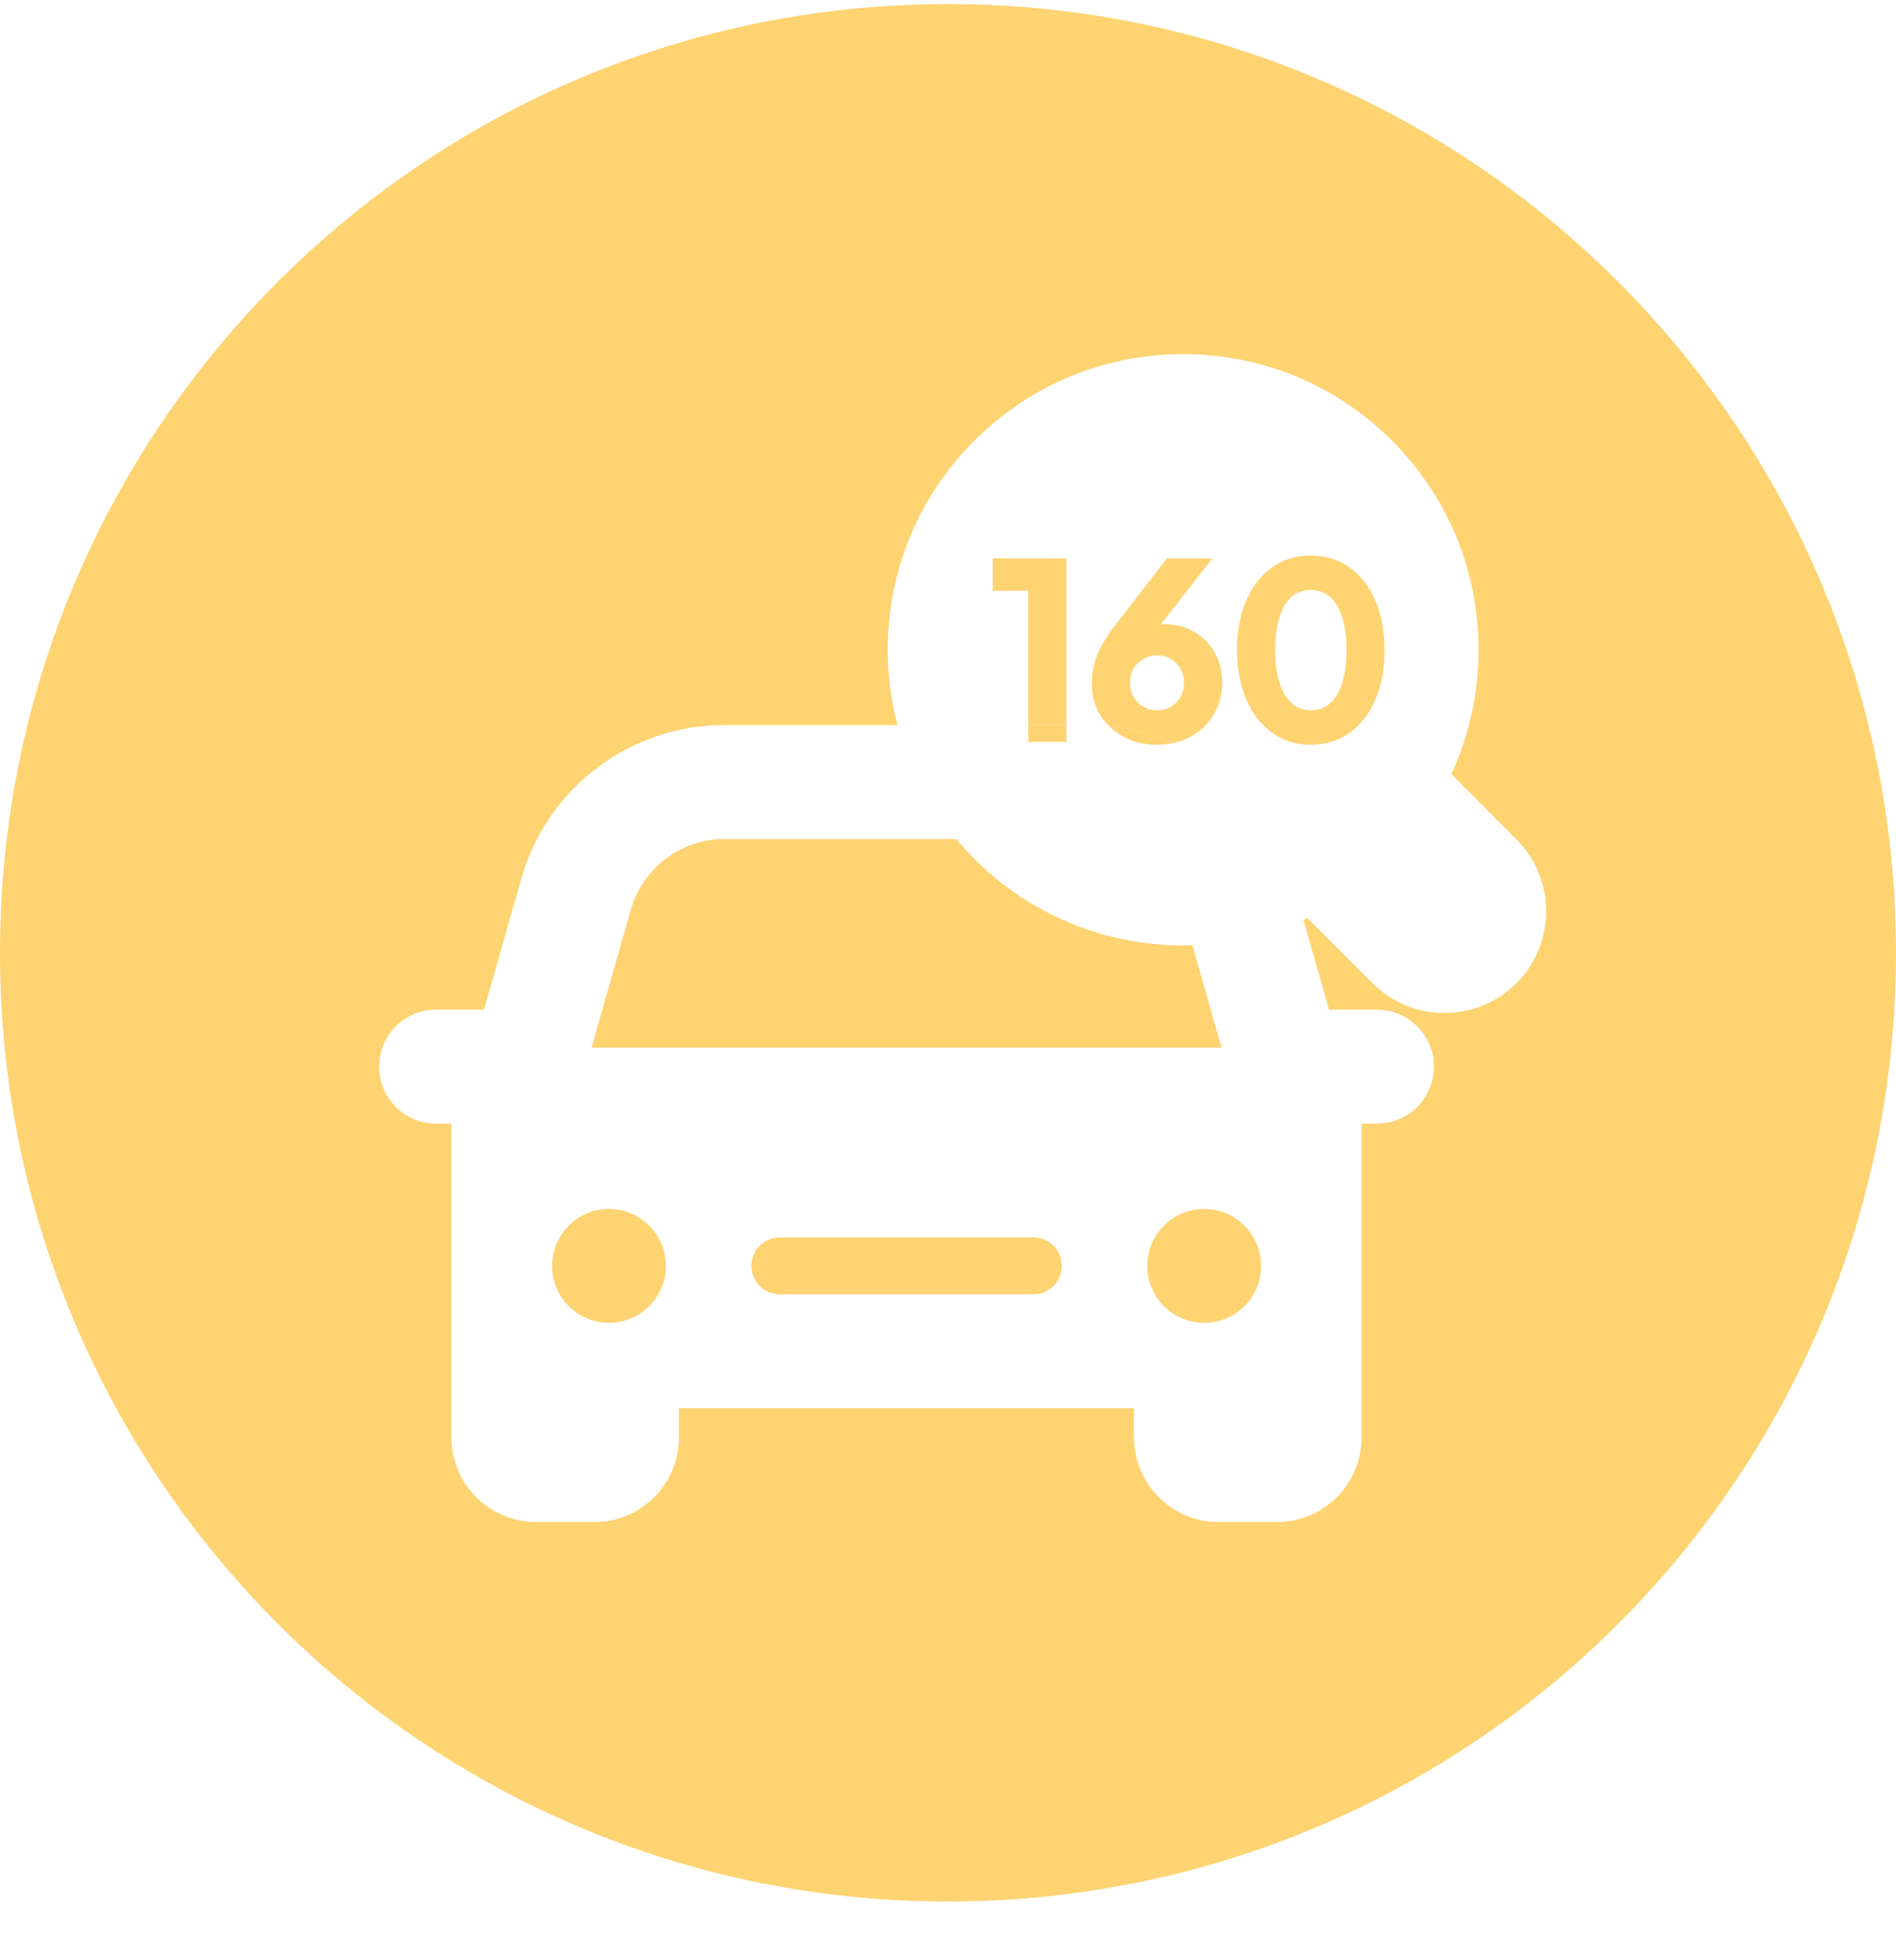
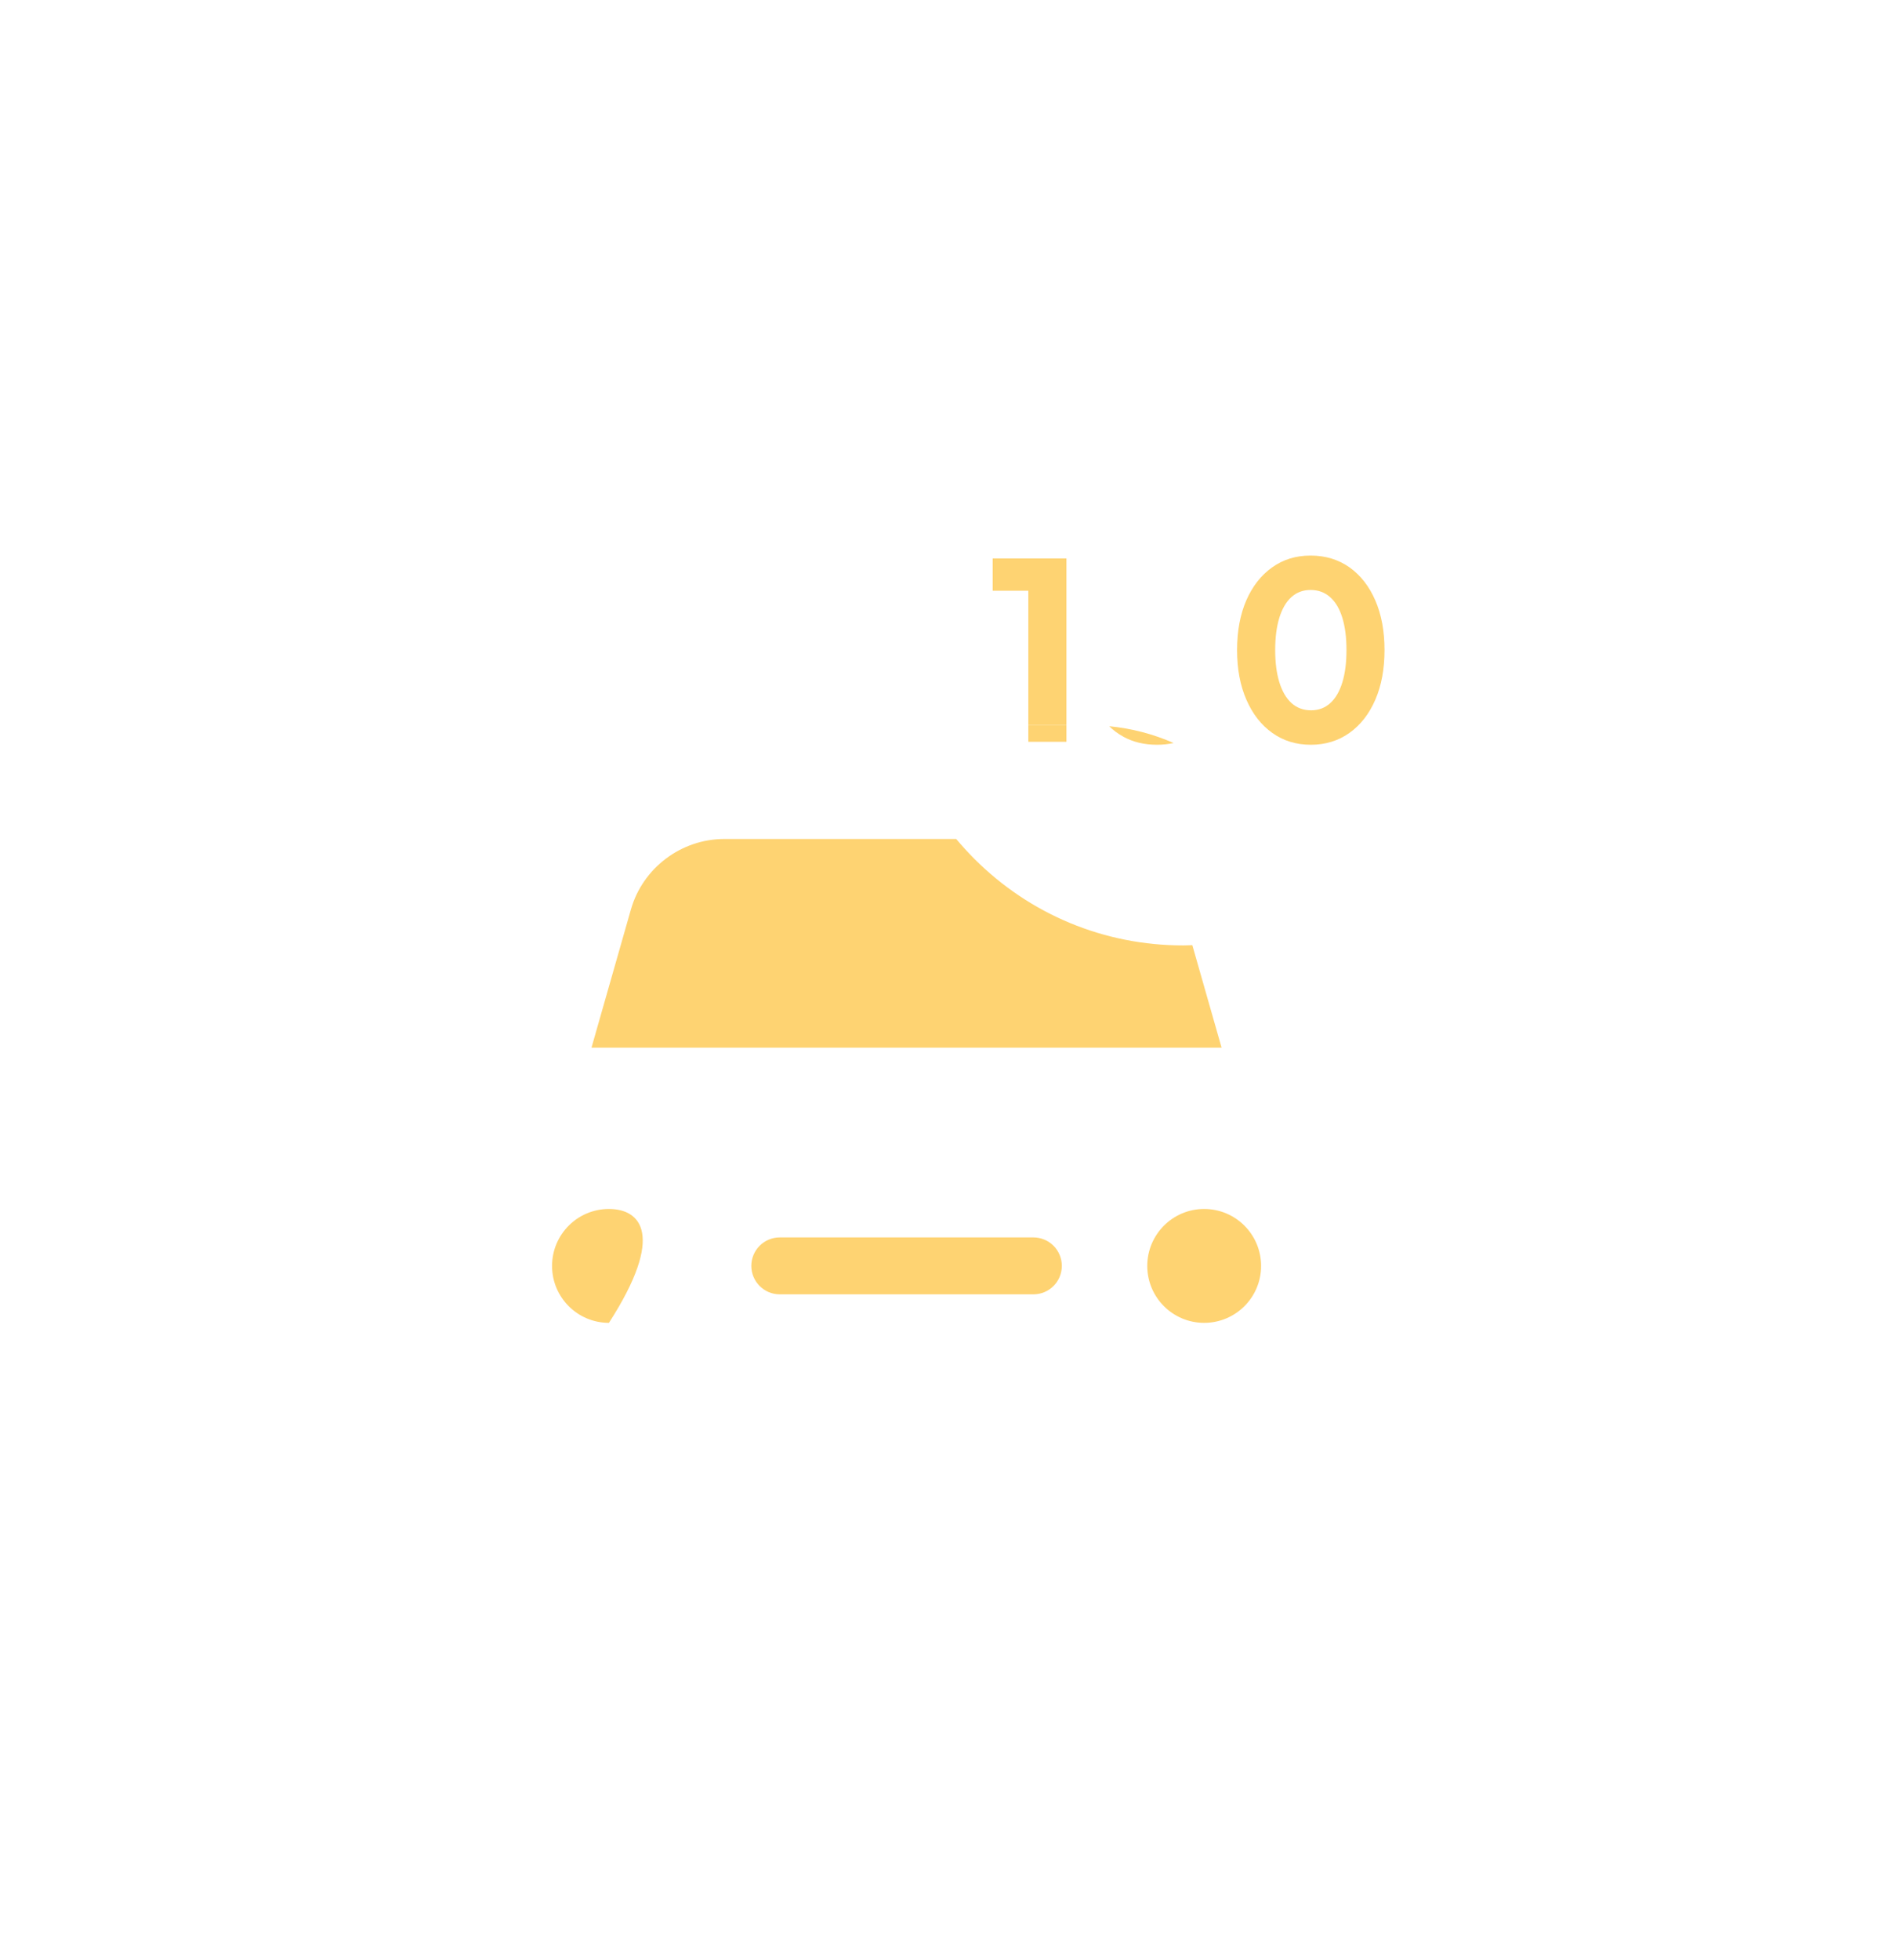
<svg xmlns="http://www.w3.org/2000/svg" width="30" height="31" viewBox="0 0 30 31" fill="none">
-   <path d="M15 0.064C6.716 0.064 0 6.782 0 15.068C0 23.354 6.716 30.071 15 30.071C23.285 30.071 30 23.354 30 15.068C30 6.782 23.284 0.064 15 0.064ZM23.993 15.549C23.689 15.853 23.285 16.02 22.856 16.02C22.426 16.02 22.022 15.853 21.718 15.549L20.688 14.519C20.667 14.528 20.645 14.537 20.623 14.546L21.029 15.968H21.788C22.285 15.968 22.688 16.371 22.688 16.868C22.688 17.366 22.285 17.769 21.788 17.769H21.544V22.73C21.544 23.47 20.944 24.07 20.204 24.07H19.283C18.543 24.07 17.943 23.471 17.943 22.73V22.27H10.743V22.73C10.743 23.47 10.144 24.07 9.404 24.07H8.483C7.743 24.07 7.143 23.471 7.143 22.73V17.769H6.899C6.402 17.769 5.999 17.366 5.999 16.868C5.999 16.371 6.402 15.968 6.899 15.968H7.657L8.251 13.887C8.661 12.455 9.97 11.467 11.46 11.467H14.2C14.1 11.083 14.047 10.683 14.047 10.276C14.047 9.027 14.533 7.853 15.416 6.97C16.299 6.087 17.473 5.601 18.721 5.601C19.969 5.601 21.143 6.087 22.026 6.97C22.908 7.853 23.395 9.027 23.395 10.276C23.395 10.967 23.245 11.634 22.963 12.243L23.994 13.274C24.621 13.901 24.621 14.922 23.994 15.55L23.993 15.549Z" fill="#FED372" />
  <path d="M15.417 13.582C15.316 13.481 15.221 13.376 15.13 13.268H11.46C10.778 13.268 10.17 13.727 9.983 14.382L9.359 16.568H19.329L18.866 14.947C18.818 14.948 18.77 14.951 18.721 14.951C17.473 14.951 16.299 14.464 15.417 13.582V13.582Z" fill="#FED372" />
-   <path d="M9.635 19.119C9.138 19.119 8.735 19.522 8.735 20.02C8.735 20.517 9.138 20.92 9.635 20.92C10.133 20.92 10.536 20.517 10.536 20.02C10.536 19.522 10.133 19.119 9.635 19.119Z" fill="#FED372" />
+   <path d="M9.635 19.119C9.138 19.119 8.735 19.522 8.735 20.02C8.735 20.517 9.138 20.92 9.635 20.92C10.536 19.522 10.133 19.119 9.635 19.119Z" fill="#FED372" />
  <path d="M18.153 20.02C18.153 20.517 18.556 20.92 19.053 20.92C19.551 20.92 19.954 20.517 19.954 20.02C19.954 19.522 19.551 19.119 19.053 19.119C18.556 19.119 18.153 19.522 18.153 20.02Z" fill="#FED372" />
  <path d="M16.351 19.569H12.338C12.089 19.569 11.888 19.771 11.888 20.019C11.888 20.267 12.089 20.469 12.338 20.469H16.351C16.6 20.469 16.801 20.268 16.801 20.019C16.801 19.77 16.6 19.569 16.351 19.569Z" fill="#FED372" />
  <path d="M15.707 8.832V9.342H16.271V11.467H16.874V8.832H15.707Z" fill="#FED372" />
  <path d="M16.874 11.467H16.271V11.731H16.874V11.467Z" fill="#FED372" />
-   <path d="M19.206 11.297C19.294 11.148 19.339 10.979 19.339 10.79C19.339 10.616 19.299 10.459 19.22 10.32C19.141 10.182 19.032 10.072 18.893 9.992C18.755 9.912 18.596 9.871 18.417 9.871C18.401 9.871 18.385 9.872 18.369 9.873L19.183 8.832H18.463L17.658 9.871C17.549 10.011 17.467 10.135 17.412 10.245C17.358 10.353 17.322 10.454 17.304 10.544C17.286 10.635 17.276 10.726 17.276 10.817C17.276 10.998 17.32 11.162 17.409 11.307C17.449 11.373 17.497 11.432 17.551 11.485C17.907 11.52 18.251 11.61 18.569 11.75C18.667 11.729 18.759 11.697 18.843 11.65C18.997 11.564 19.118 11.447 19.206 11.297ZM18.677 11.025C18.638 11.091 18.587 11.142 18.523 11.179C18.46 11.215 18.388 11.233 18.308 11.233C18.227 11.233 18.158 11.215 18.094 11.179C18.029 11.142 17.977 11.091 17.938 11.025C17.899 10.959 17.88 10.883 17.88 10.797C17.88 10.711 17.899 10.633 17.938 10.569C17.977 10.506 18.029 10.456 18.094 10.419C18.158 10.383 18.23 10.365 18.308 10.365C18.386 10.365 18.46 10.383 18.523 10.419C18.587 10.456 18.638 10.506 18.677 10.569C18.716 10.633 18.735 10.709 18.735 10.797C18.735 10.886 18.716 10.959 18.677 11.025Z" fill="#FED372" />
  <path d="M17.775 11.651C17.93 11.736 18.108 11.778 18.308 11.778C18.401 11.778 18.487 11.768 18.57 11.75C18.251 11.61 17.908 11.519 17.551 11.485C17.616 11.549 17.691 11.605 17.776 11.651H17.775Z" fill="#FED372" />
  <path d="M20.132 11.591C20.307 11.716 20.51 11.778 20.741 11.778C20.971 11.778 21.178 11.715 21.354 11.589C21.529 11.464 21.665 11.289 21.762 11.064C21.859 10.84 21.907 10.578 21.907 10.28C21.907 9.983 21.859 9.721 21.762 9.497C21.665 9.272 21.528 9.098 21.354 8.973C21.178 8.849 20.973 8.786 20.737 8.786C20.501 8.786 20.303 8.849 20.128 8.973C19.953 9.098 19.817 9.272 19.72 9.494C19.623 9.718 19.574 9.98 19.574 10.28C19.574 10.581 19.623 10.841 19.722 11.067C19.82 11.292 19.957 11.467 20.133 11.592L20.132 11.591ZM20.243 9.768C20.287 9.627 20.35 9.518 20.433 9.443C20.516 9.368 20.617 9.33 20.737 9.33C20.857 9.33 20.962 9.368 21.046 9.443C21.131 9.518 21.195 9.626 21.239 9.768C21.283 9.91 21.305 10.08 21.305 10.28C21.305 10.48 21.283 10.651 21.239 10.793C21.195 10.936 21.131 11.045 21.048 11.12C20.965 11.195 20.864 11.233 20.745 11.233C20.625 11.233 20.52 11.195 20.435 11.119C20.351 11.042 20.287 10.932 20.243 10.79C20.199 10.647 20.177 10.478 20.177 10.28C20.177 10.083 20.199 9.91 20.243 9.769V9.768Z" fill="#FED372" />
</svg>